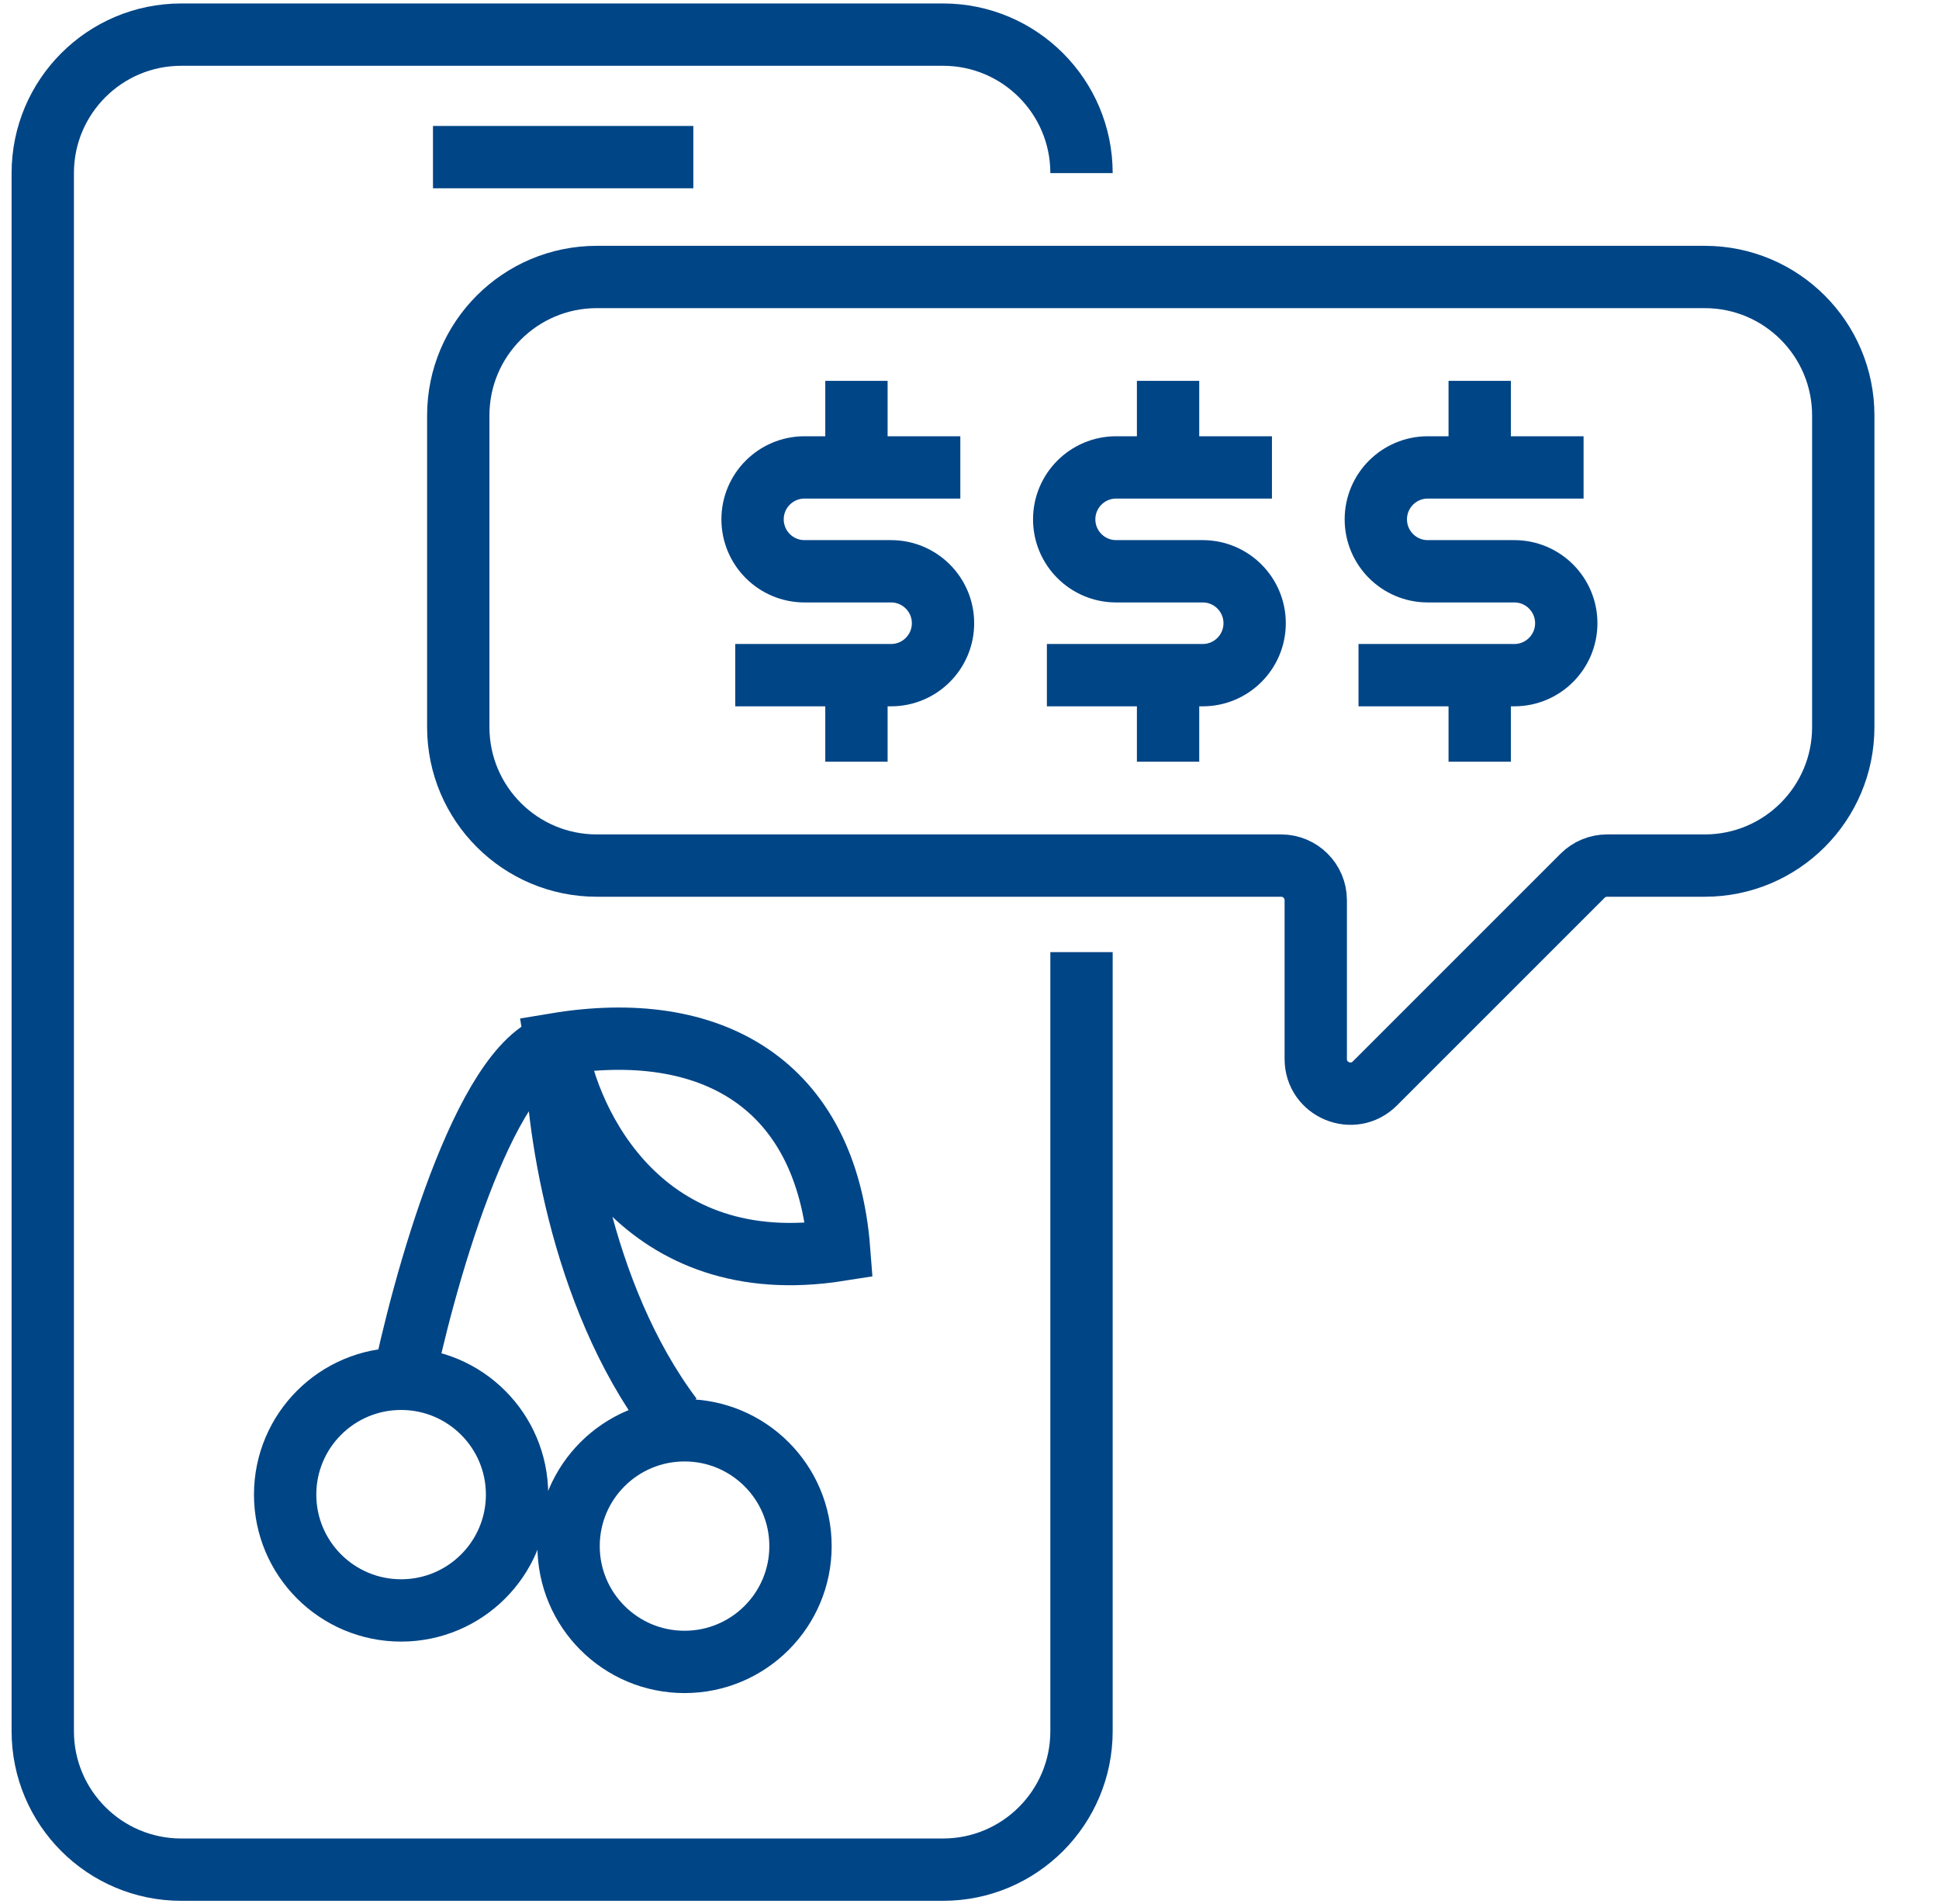
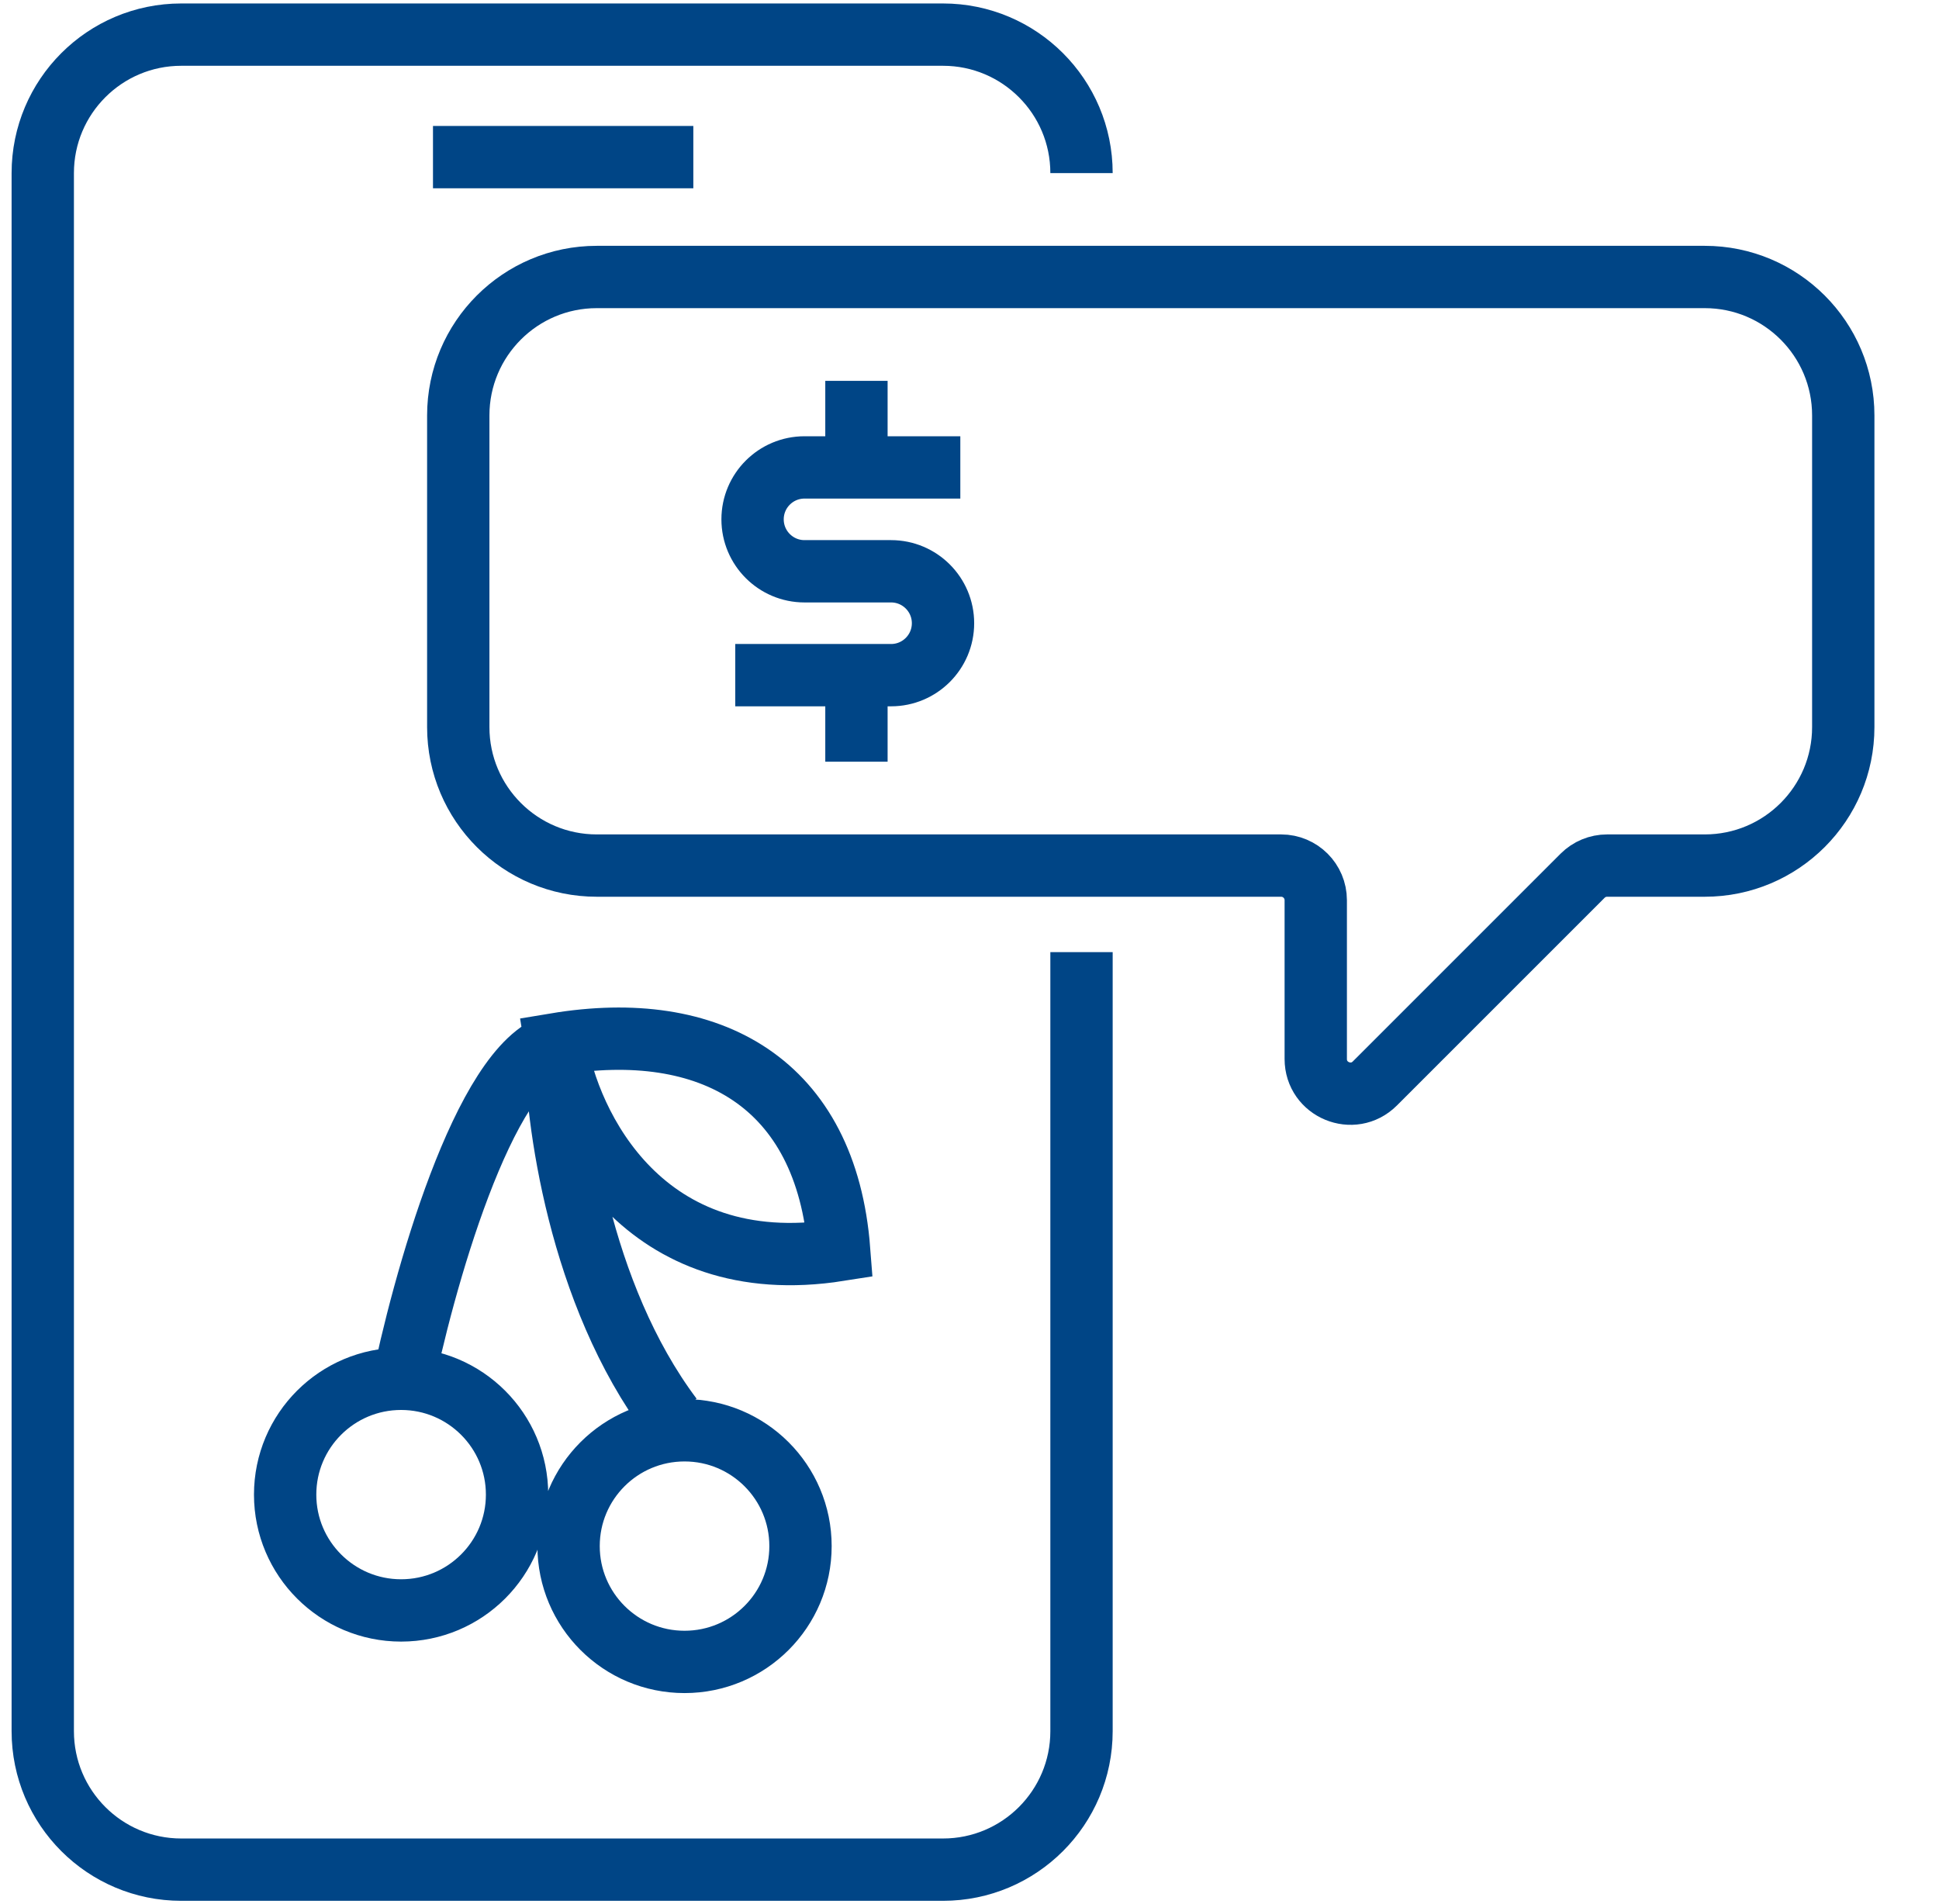
<svg xmlns="http://www.w3.org/2000/svg" fill="none" height="55" viewBox="0 0 56 55" width="56">
  <clipPath id="a">
    <path d="m.235 0h55v55h-55z" />
  </clipPath>
  <g clip-path="url(#a)" stroke="#004586" stroke-width="1.8">
    <path d="m31.235 5c0-2.209-1.791-4-4-4h-22c-2.209 0-4 1.791-4 4v45c0 2.209 1.791 4 4 4h22c2.209 0 4-1.791 4-4v-22.5" />
    <path d="m49.235 8h-32c-2.209 0-4 1.791-4 4v9c0 2.209 1.791 4 4 4h19.765c.552 0 1 .448 1 1v4.586c0 .891 1.077 1.337 1.707.707l6-6c.188-.188.442-.293.707-.293h2.821c2.209 0 4-1.791 4-4v-2.851-6.149c0-2.209-1.791-4-4-4z" />
    <path d="m27.735 13.5h-3m-3.5 6h3.5m0-6h-1.5c-.828 0-1.5.672-1.5 1.5 0 .828.672 1.5 1.5 1.5h2.5c.828 0 1.5.672 1.5 1.5 0 .828-.672 1.5-1.5 1.5h-1m0-6v-2.5m0 8.5v2.5" />
-     <path d="m36.735 13.5h-3m-3.5 6h3.5m0-6h-1.5c-.828 0-1.5.672-1.5 1.5 0 .828.672 1.5 1.5 1.5h2.5c.828 0 1.5.672 1.5 1.5 0 .828-.672 1.5-1.5 1.5h-1m0-6v-2.5m0 8.5v2.5" />
-     <path d="m45.735 13.5h-3m-3.5 6h3.5m0-6h-1.5c-.828 0-1.5.672-1.5 1.5 0 .828.672 1.5 1.5 1.5h2.5c.828 0 1.5.672 1.5 1.5 0 .828-.672 1.5-1.5 1.5h-1m0-6v-2.5m0 8.5v2.5" />
    <path d="m12.505 4.538h7.519" />
    <path d="m11.584 40.194c.62-3.098 2.381-9.441 4.465-10.036m0 0c0 2.106.67 7.211 3.349 10.779m-3.349-10.779c.372 2.354 2.53 6.839 8.186 5.947-.372-4.832-3.721-6.691-8.186-5.947zm-1.116 13.01c0 1.847-1.499 3.345-3.349 3.345-1.849 0-3.349-1.498-3.349-3.345 0-1.848 1.499-3.345 3.349-3.345 1.849 0 3.349 1.498 3.349 3.345zm8.186 1.487c0 1.847-1.499 3.345-3.349 3.345s-3.349-1.498-3.349-3.345c0-1.848 1.499-3.345 3.349-3.345s3.349 1.498 3.349 3.345z" />
  </g>
</svg>